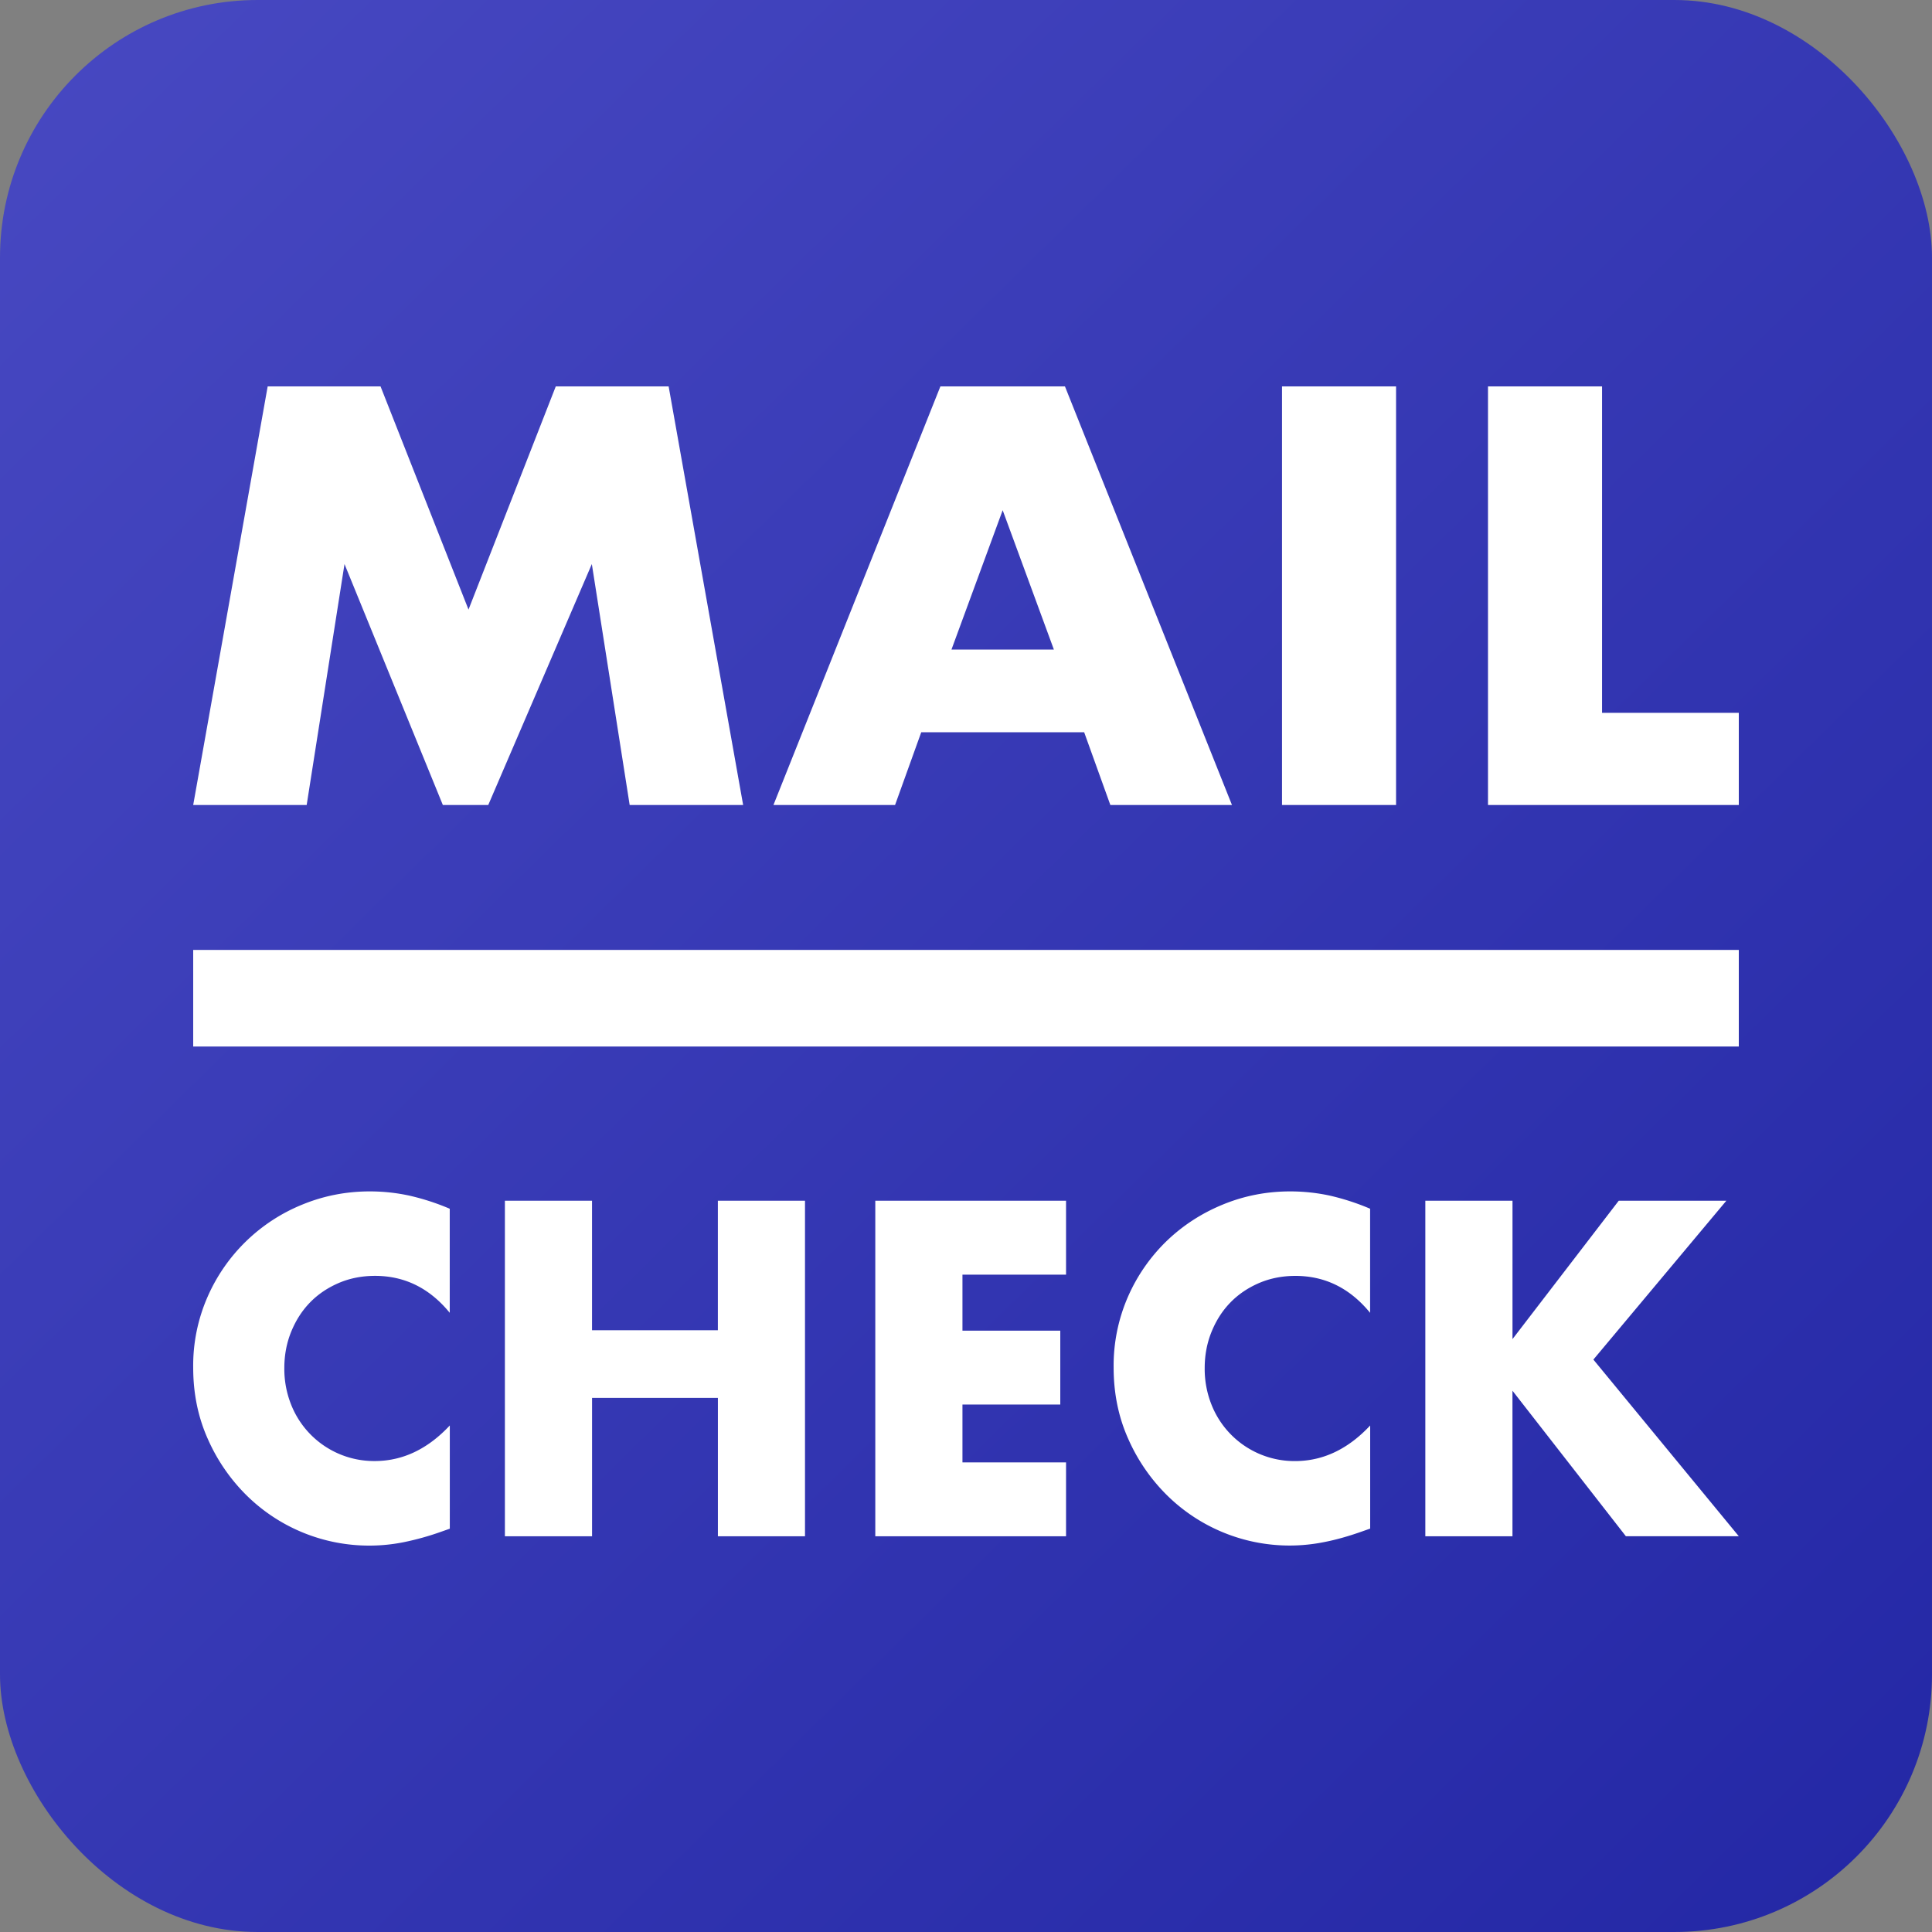
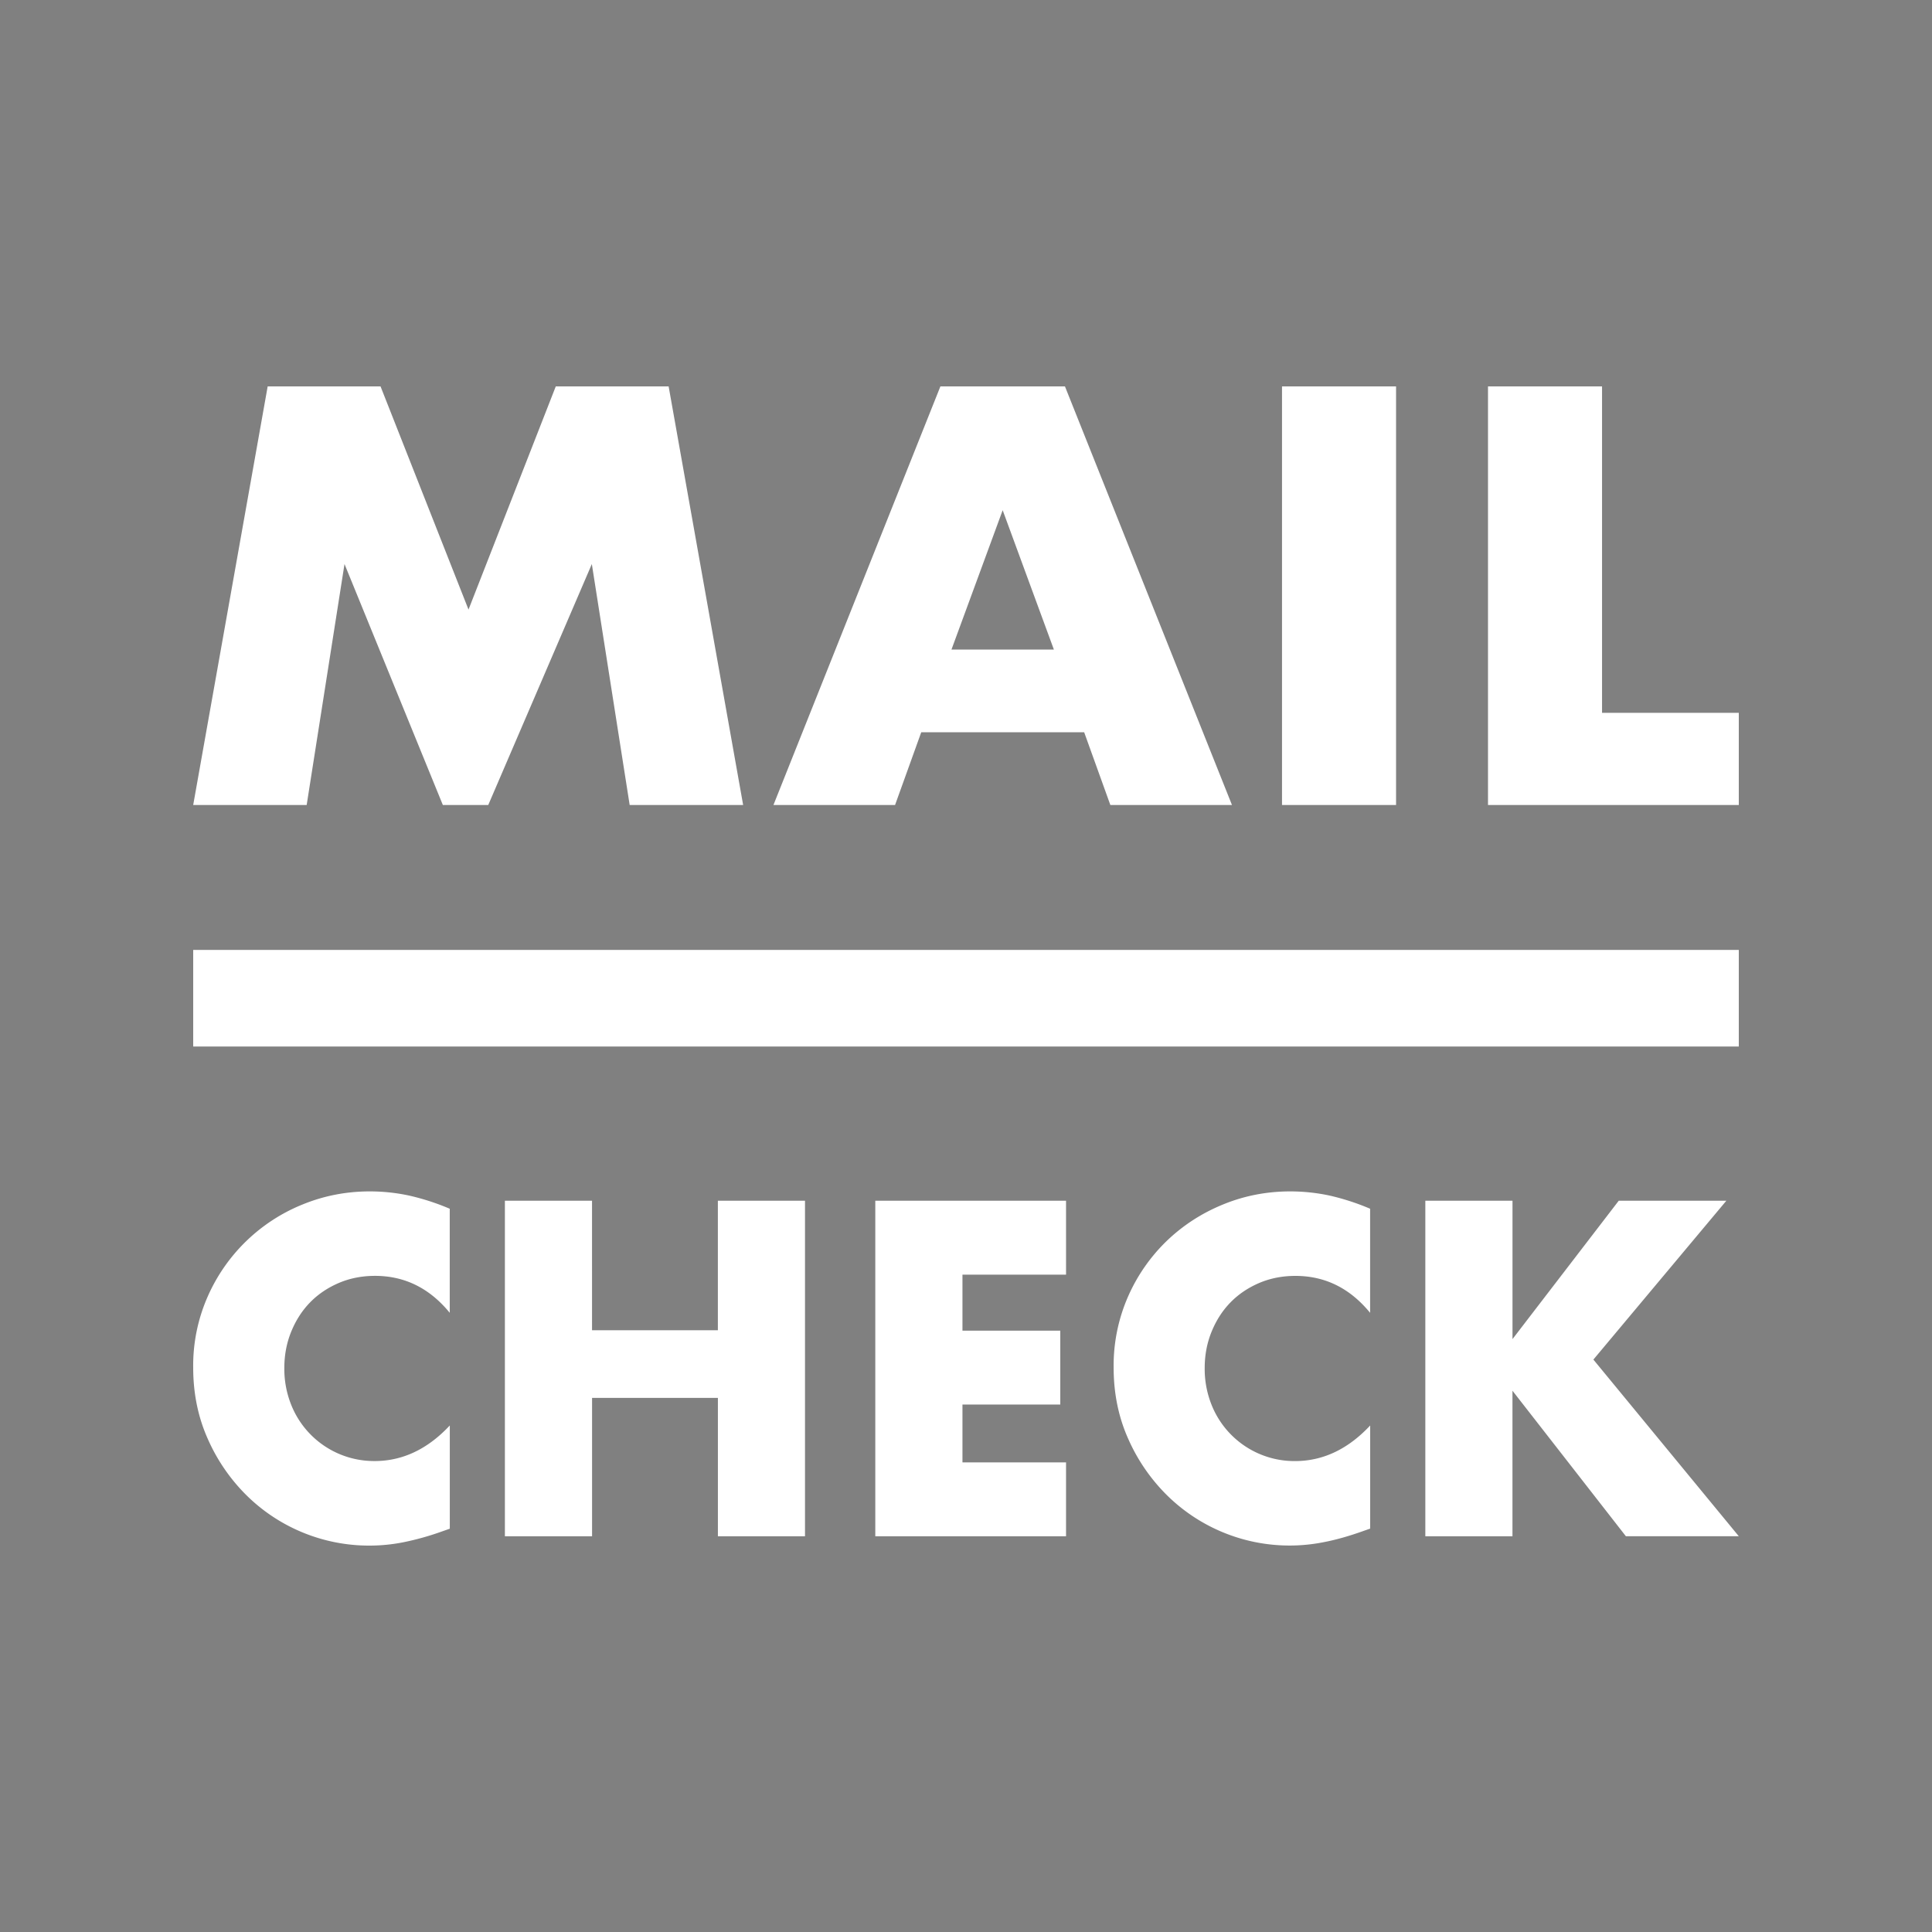
<svg xmlns="http://www.w3.org/2000/svg" width="60" height="60" fill="none">
  <rect width="100%" height="100%" fill="#808080" stroke="none" />
-   <rect width="60" height="60" rx="8" fill="url(#a)" />
  <path fill-rule="evenodd" clip-rule="evenodd" d="m9.524 25 1.175-7.483L13.753 25h1.41l3.217-7.483L19.555 25h3.524l-2.314-13H17.26l-2.71 6.931L11.818 12H8.313L6 25h3.524zm20.025-4.828 1.59-4.327 1.59 4.327h-3.18zM34.483 25h3.777l-5.187-13h-3.868L24.02 25h3.777l.813-2.259h5.06L34.483 25zm5.331-13v13h3.542V12h-3.542zm6.397 0v13H54v-2.862h-4.247V12H46.21zM13.968 37.539a7.359 7.359 0 0 0-1.265-.41 5.792 5.792 0 0 0-1.22-.129c-.727 0-1.423.135-2.086.406a5.447 5.447 0 0 0-2.947 2.86A5.312 5.312 0 0 0 6 42.473c0 .802.152 1.543.456 2.22a5.683 5.683 0 0 0 1.21 1.755A5.416 5.416 0 0 0 11.47 48a5.4 5.4 0 0 0 1.063-.105 8.472 8.472 0 0 0 1.16-.323l.276-.097v-3.206c-.69.738-1.469 1.105-2.333 1.105a2.769 2.769 0 0 1-2.59-1.74 2.997 2.997 0 0 1-.216-1.148c0-.406.072-.782.215-1.133.144-.351.337-.652.586-.907.248-.254.544-.453.89-.602.344-.147.72-.221 1.126-.221.92 0 1.693.381 2.32 1.147v-3.231zm4.419-.249H15.68v10.42h2.707v-4.298h3.908v4.298H25V37.29h-2.706v4.022h-3.908V37.29zm14.72 0h-5.924v10.42h5.924v-2.294H29.89v-1.797h3.038v-2.294H29.89v-1.74h3.217V37.29zm9.445.249a7.41 7.41 0 0 0-1.262-.41A5.857 5.857 0 0 0 40.067 37c-.727 0-1.423.135-2.085.406-.663.271-1.246.65-1.749 1.133a5.446 5.446 0 0 0-1.201 1.728 5.341 5.341 0 0 0-.447 2.203c0 .801.151 1.542.455 2.219a5.684 5.684 0 0 0 1.21 1.755 5.42 5.42 0 0 0 4.866 1.448c.36-.069.746-.177 1.16-.323l.276-.097V44.27c-.69.738-1.469 1.105-2.333 1.105a2.769 2.769 0 0 1-2.59-1.74 2.997 2.997 0 0 1-.216-1.148c0-.406.072-.782.215-1.133.144-.351.337-.652.586-.907.248-.254.544-.453.889-.602.345-.147.72-.221 1.127-.221.92 0 1.693.381 2.32 1.147v-3.231h.002zm4.42-.249h-2.707v10.42h2.706V43.19l3.522 4.519H54l-4.516-5.486 4.13-4.934h-3.342l-3.3 4.298V37.29zM54 29.5H6v3h48v-3z" fill="#fff" />
  <defs>
    <linearGradient id="a" x1="0" y1="-1" x2="60" y2="60" gradientUnits="userSpaceOnUse">
      <stop stop-color="#4849C2" />
      <stop offset="1" stop-color="#2327A5" />
    </linearGradient>
  </defs>
</svg>